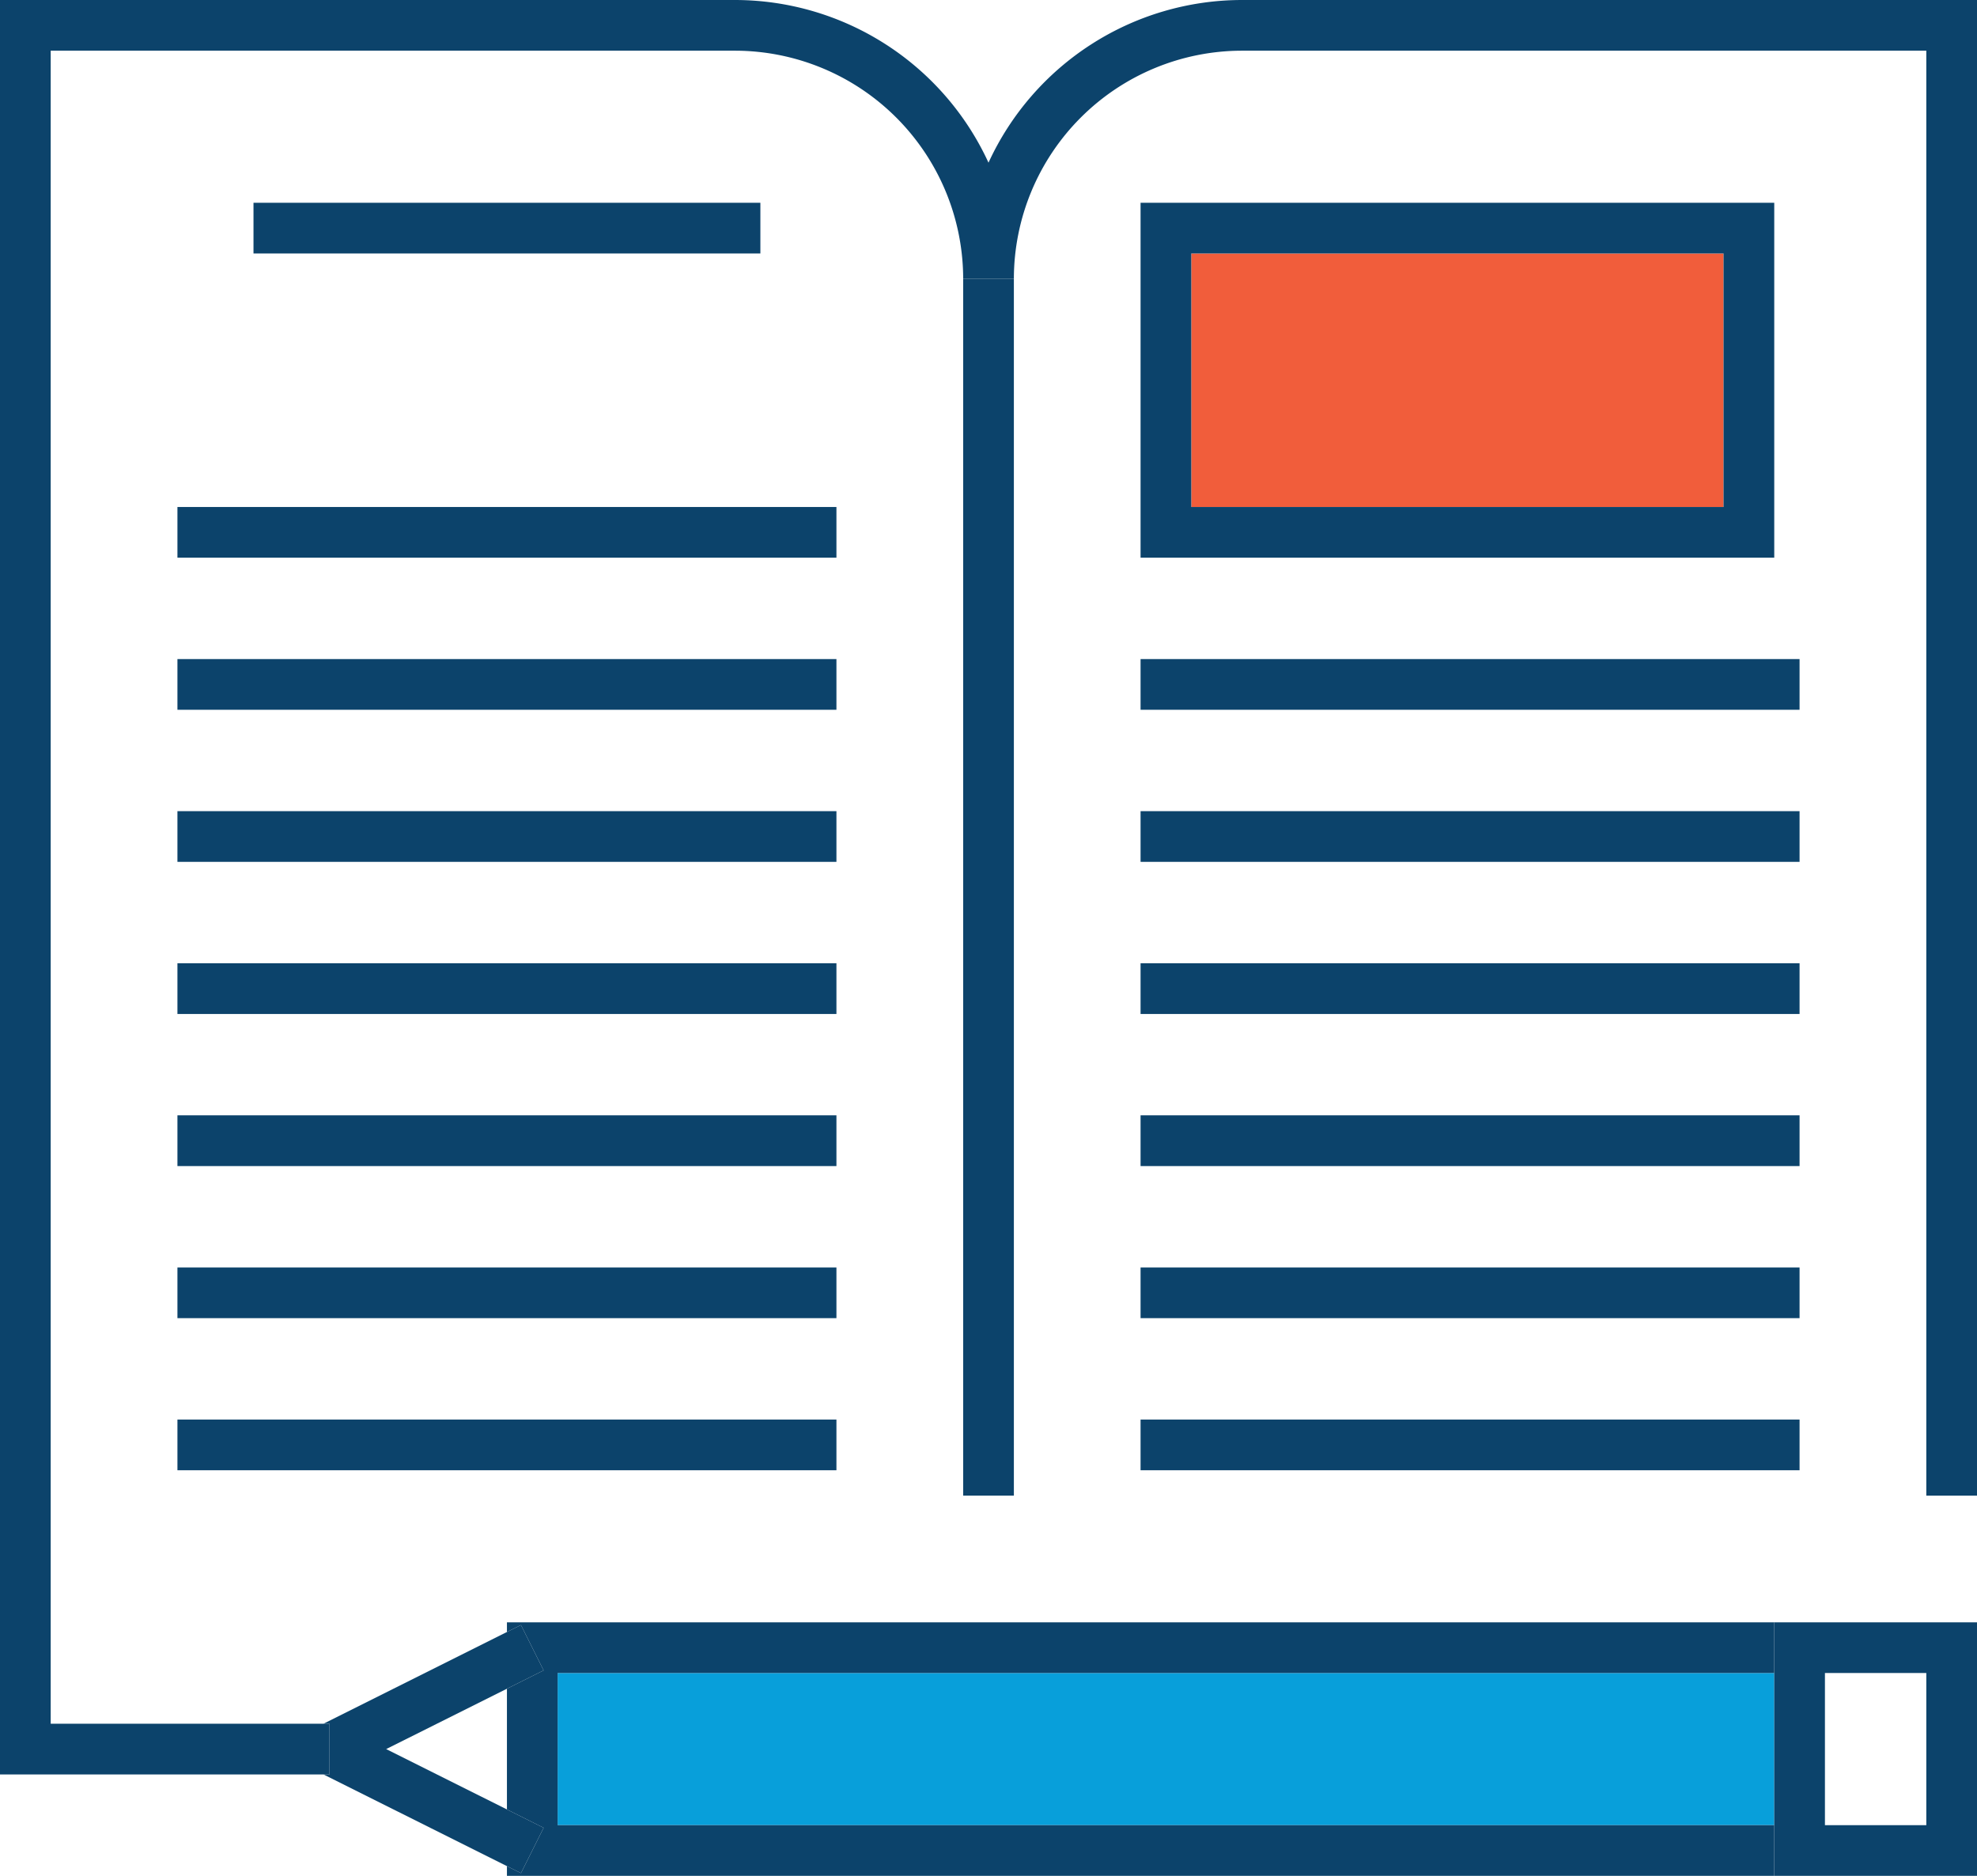
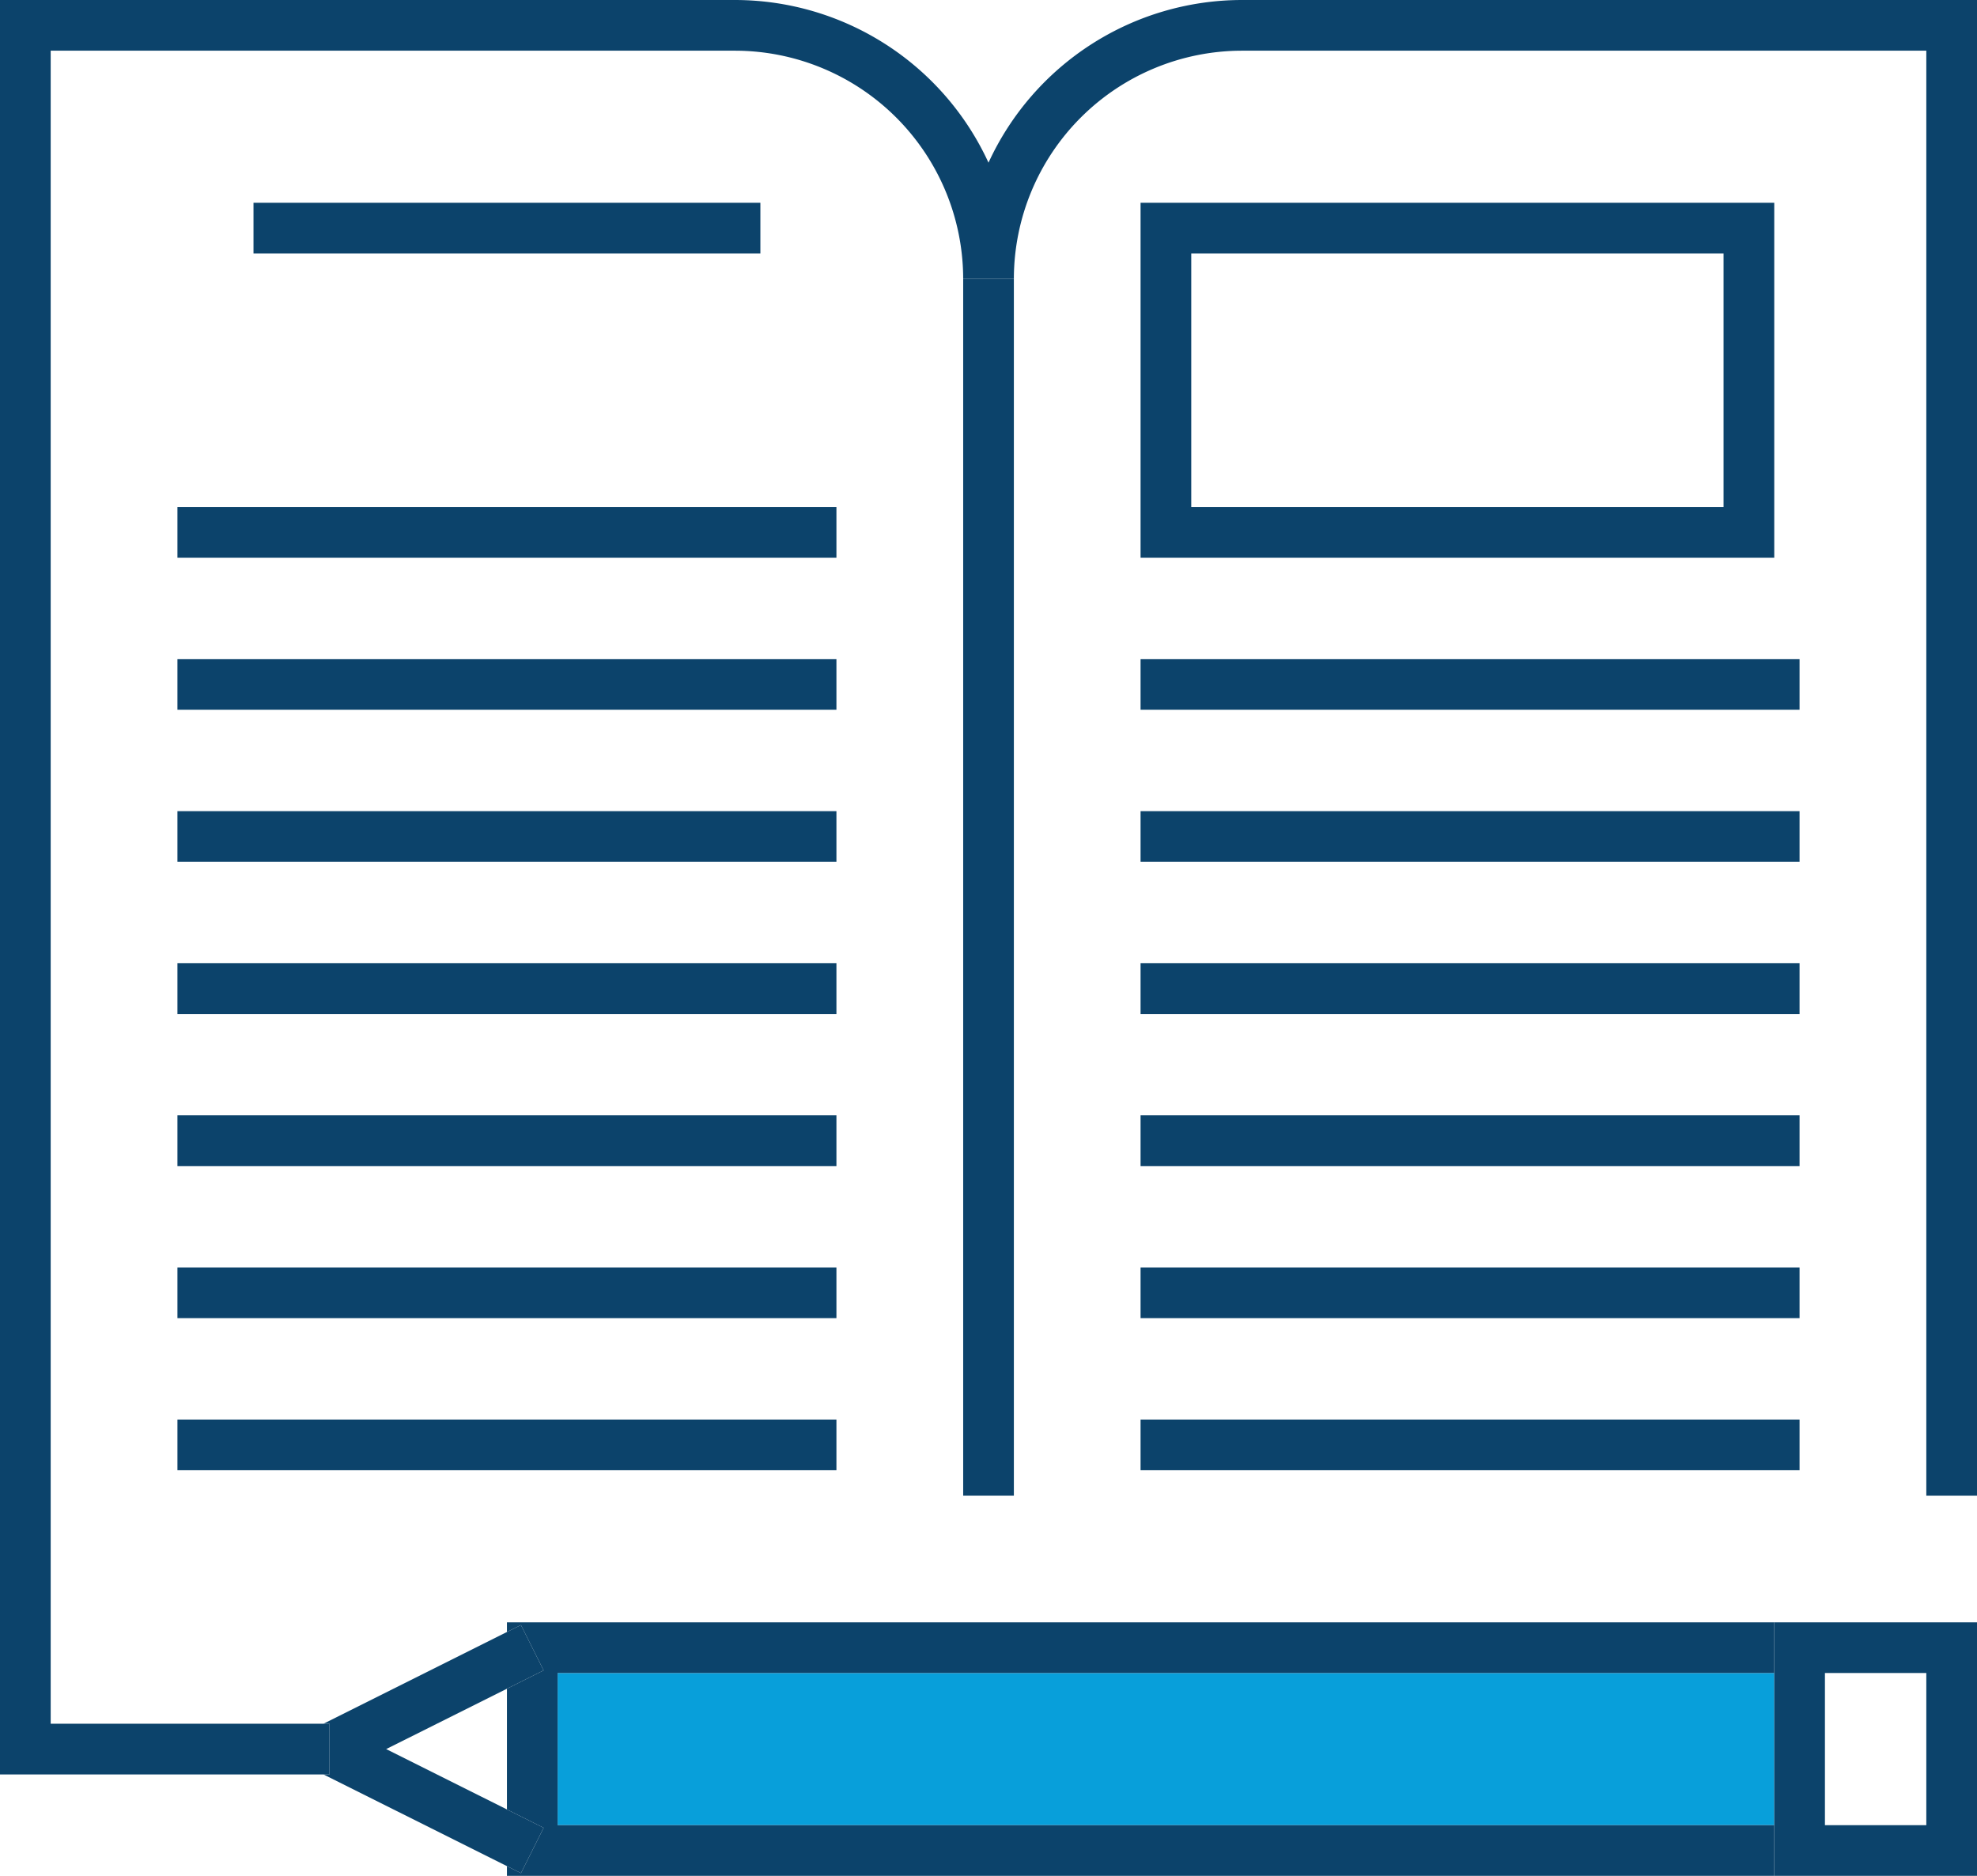
<svg xmlns="http://www.w3.org/2000/svg" data-name="Pen Paper" viewBox="0 0 360 341.54">
  <defs>
    <style>.cls-orange{fill:#f15d3b;}.cls-aqua{fill:#089fda;}.cls-d-blue{fill:#0c436b;}</style>
  </defs>
-   <polygon class="cls-orange" points="216.92 92.31 313.85 92.31 313.85 46.15 216.92 46.15 216.92 92.31 216.92 92.31" />
  <polygon class="cls-aqua" points="101.54 304.61 101.54 332.31 323.08 332.31 323.08 304.61 101.54 304.61 101.54 304.61" />
  <polygon class="cls-d-blue" points="98.99 304.13 92.31 307.47 92.31 329.45 98.99 332.79 94.86 341.05 92.31 339.77 92.31 341.54 323.08 341.54 323.08 332.31 101.54 332.31 101.54 304.61 323.08 304.61 323.08 295.38 92.31 295.38 92.31 297.14 94.86 295.87 98.99 304.13 98.99 304.13" />
  <path class="cls-d-blue" d="M719.08,206.61v36.93H756V197.38H719.08v9.23Zm9.23,0h18.46v27.7H728.31v-27.7Z" transform="translate(-396 98)" />
  <polygon class="cls-d-blue" points="60 323.08 58.91 323.08 92.31 339.77 94.86 341.05 98.99 332.79 92.31 329.45 70.32 318.46 92.31 307.47 98.99 304.13 94.86 295.87 92.31 297.14 58.91 313.84 60 313.84 60 323.08 60 323.08" />
  <path class="cls-d-blue" d="M396,225.08h60v-9.24H405.23V-88.77H529.85a41.59,41.59,0,0,1,41.54,41.54h9.23a41.58,41.58,0,0,1,41.53-41.54H746.77V174.31H756V-98H622.15A50.84,50.84,0,0,0,576-68.38,50.85,50.85,0,0,0,529.85-98H396V225.08Z" transform="translate(-396 98)" />
  <polygon class="cls-d-blue" points="175.39 272.31 184.62 272.31 184.62 50.77 175.39 50.77 175.39 272.31 175.39 272.31" />
  <polygon class="cls-d-blue" points="46.16 36.92 46.16 46.15 138.46 46.15 138.46 36.92 46.16 36.92 46.16 36.92" />
  <polygon class="cls-d-blue" points="152.31 92.31 32.31 92.31 32.31 101.54 152.31 101.54 152.31 92.31 152.31 92.31" />
  <polygon class="cls-d-blue" points="152.31 120 32.31 120 32.31 129.23 152.31 129.23 152.31 120 152.31 120" />
  <polygon class="cls-d-blue" points="152.31 147.69 32.31 147.69 32.31 156.92 152.31 156.92 152.31 147.69 152.31 147.69" />
  <polygon class="cls-d-blue" points="152.31 175.38 32.31 175.38 32.31 184.62 152.31 184.62 152.31 175.38 152.31 175.38" />
  <polygon class="cls-d-blue" points="152.31 203.07 32.31 203.07 32.31 212.31 152.31 212.31 152.31 203.07 152.31 203.07" />
  <polygon class="cls-d-blue" points="152.31 230.77 32.31 230.77 32.31 240 152.31 240 152.31 230.77 152.31 230.77" />
  <polygon class="cls-d-blue" points="32.31 267.69 152.31 267.69 152.31 258.46 32.31 258.46 32.31 267.69 32.31 267.69" />
-   <path class="cls-d-blue" d="M603.69-61.08V3.54H719.08V-61.08ZM709.85-5.69H612.92V-51.85h96.93V-5.69Z" transform="translate(-396 98)" />
+   <path class="cls-d-blue" d="M603.69-61.08V3.54H719.08V-61.08ZM709.85-5.69H612.92V-51.85h96.93Z" transform="translate(-396 98)" />
  <polygon class="cls-d-blue" points="327.69 120 207.69 120 207.69 129.23 327.69 129.23 327.69 120 327.69 120" />
  <polygon class="cls-d-blue" points="327.69 147.69 207.69 147.69 207.69 156.92 327.69 156.92 327.69 147.69 327.69 147.69" />
  <polygon class="cls-d-blue" points="327.69 175.38 207.69 175.38 207.69 184.62 327.69 184.62 327.69 175.38 327.69 175.38" />
  <polygon class="cls-d-blue" points="327.69 203.07 207.69 203.07 207.69 212.31 327.69 212.31 327.69 203.07 327.69 203.07" />
  <polygon class="cls-d-blue" points="327.69 230.77 207.69 230.77 207.69 240 327.69 240 327.69 230.77 327.69 230.77" />
  <polygon class="cls-d-blue" points="207.69 267.69 327.69 267.69 327.69 258.46 207.69 258.46 207.69 267.69 207.69 267.69" />
</svg>